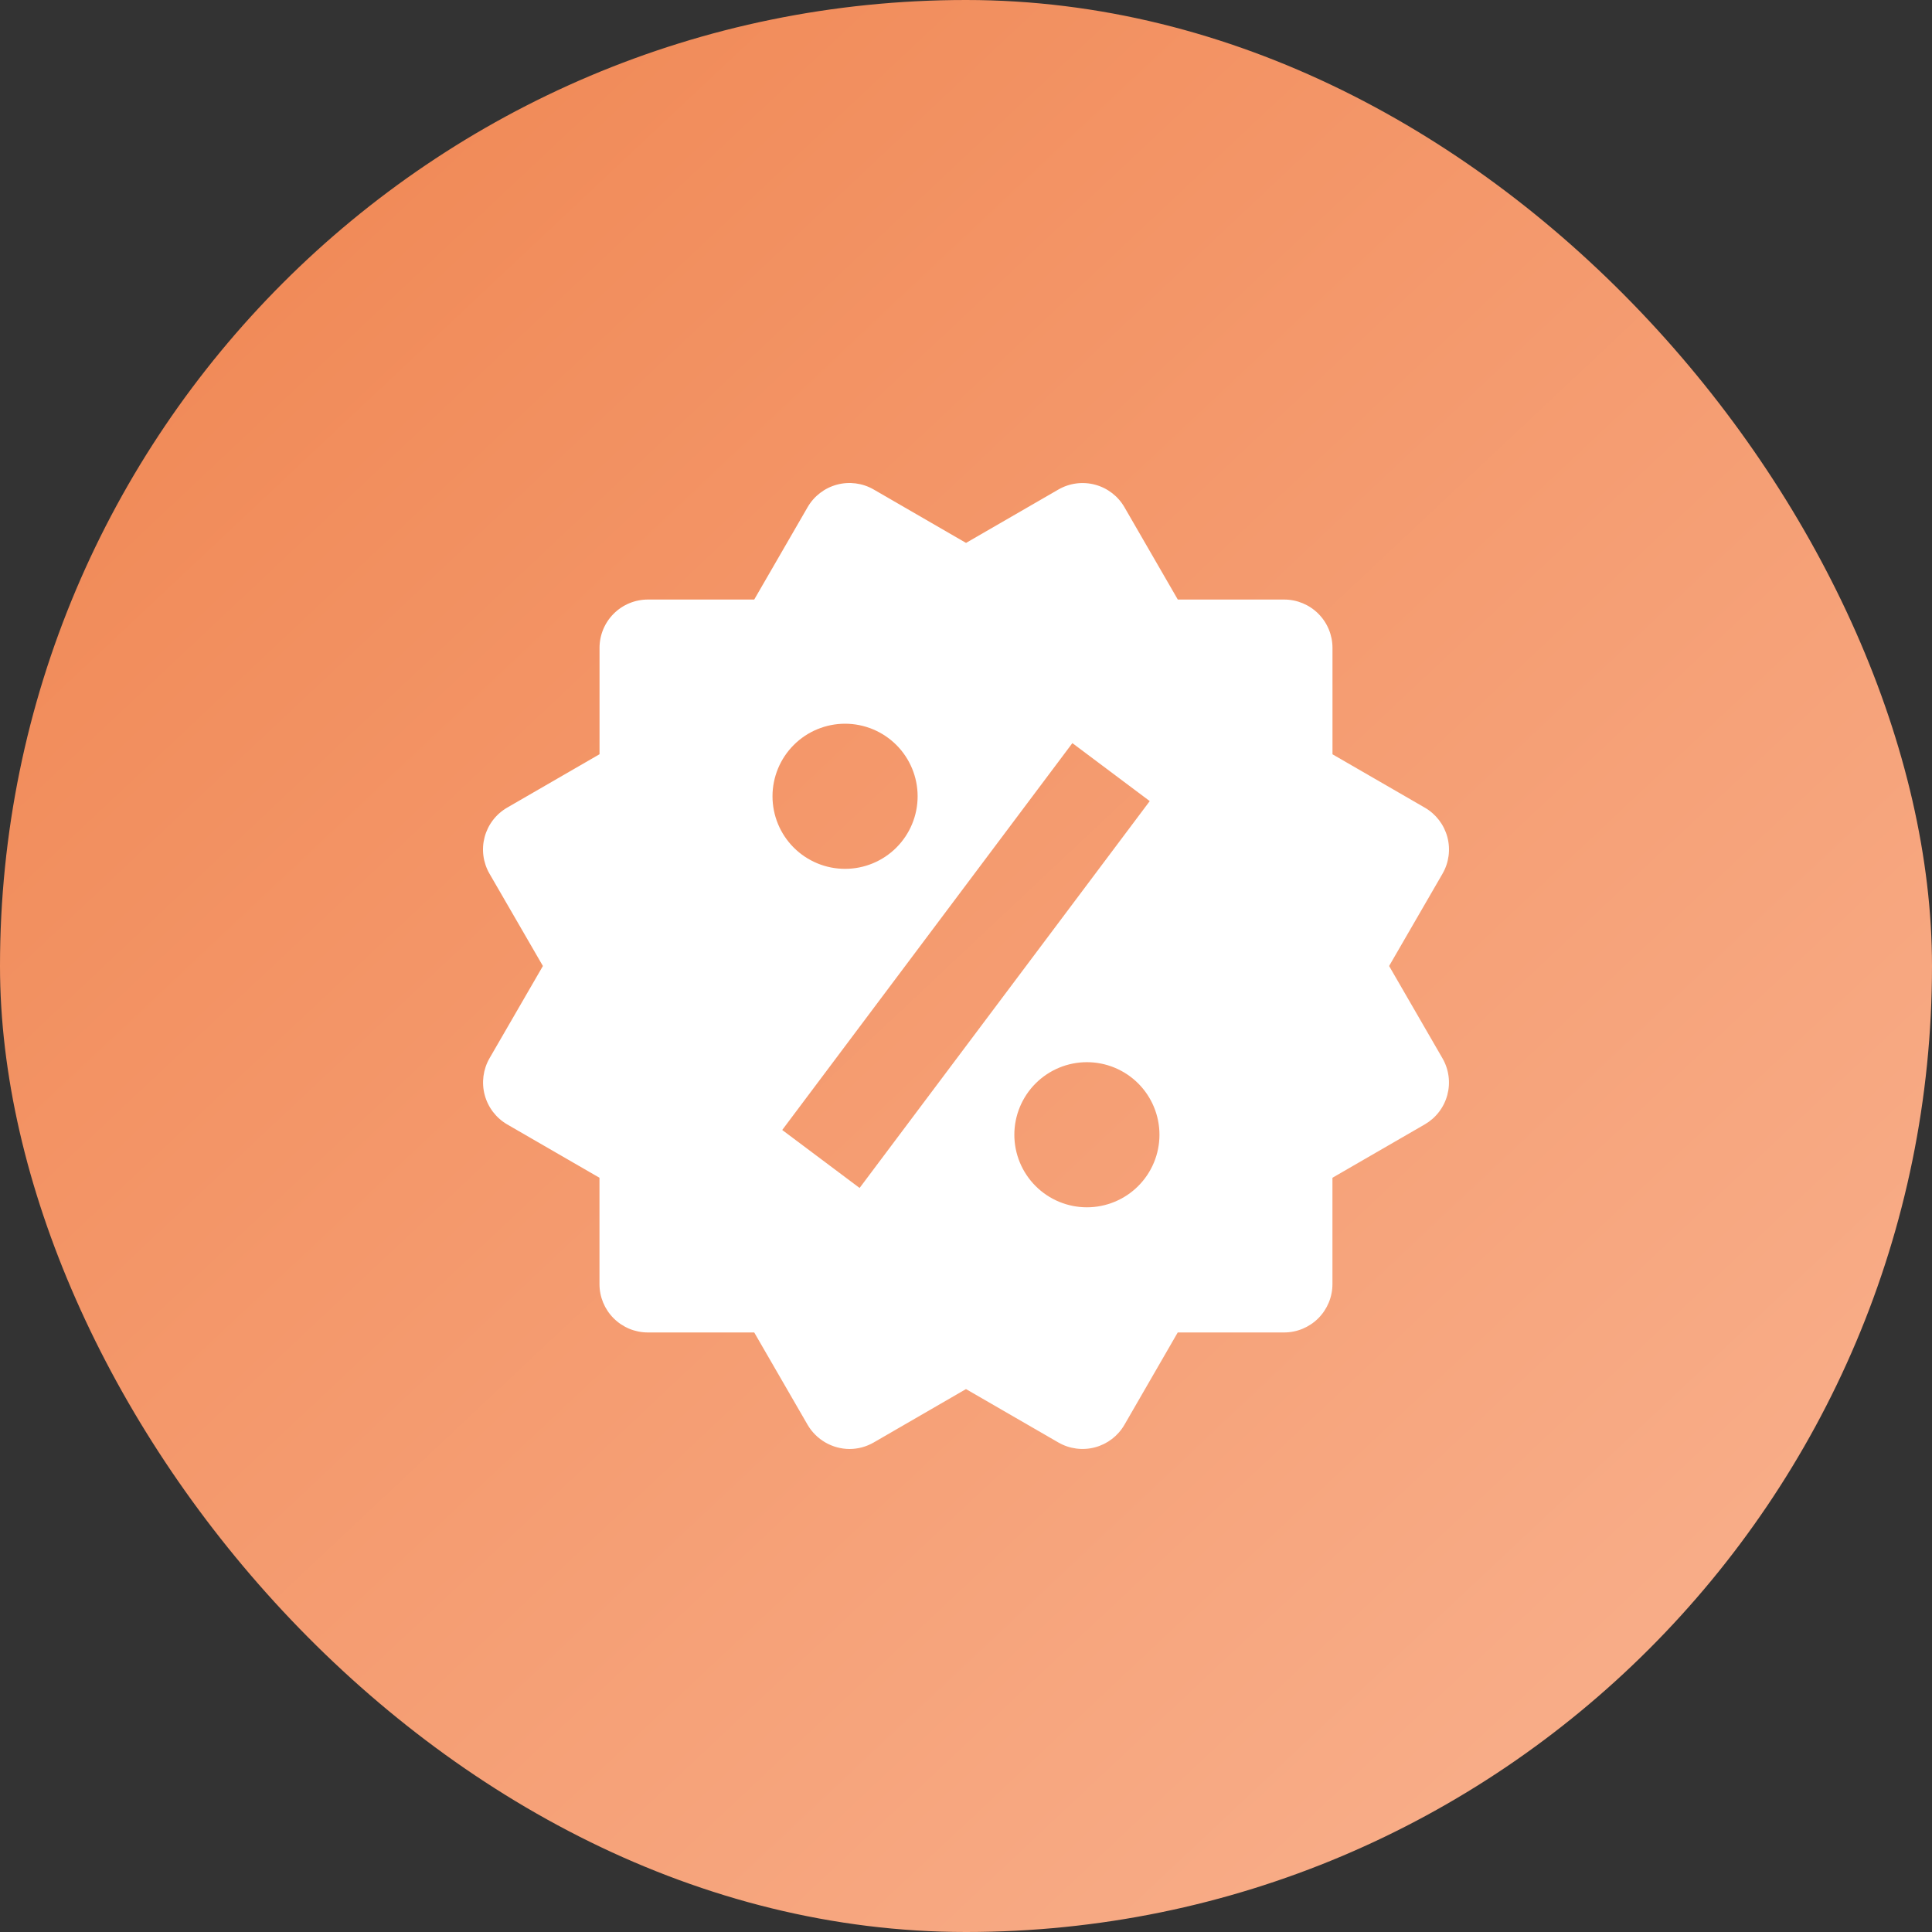
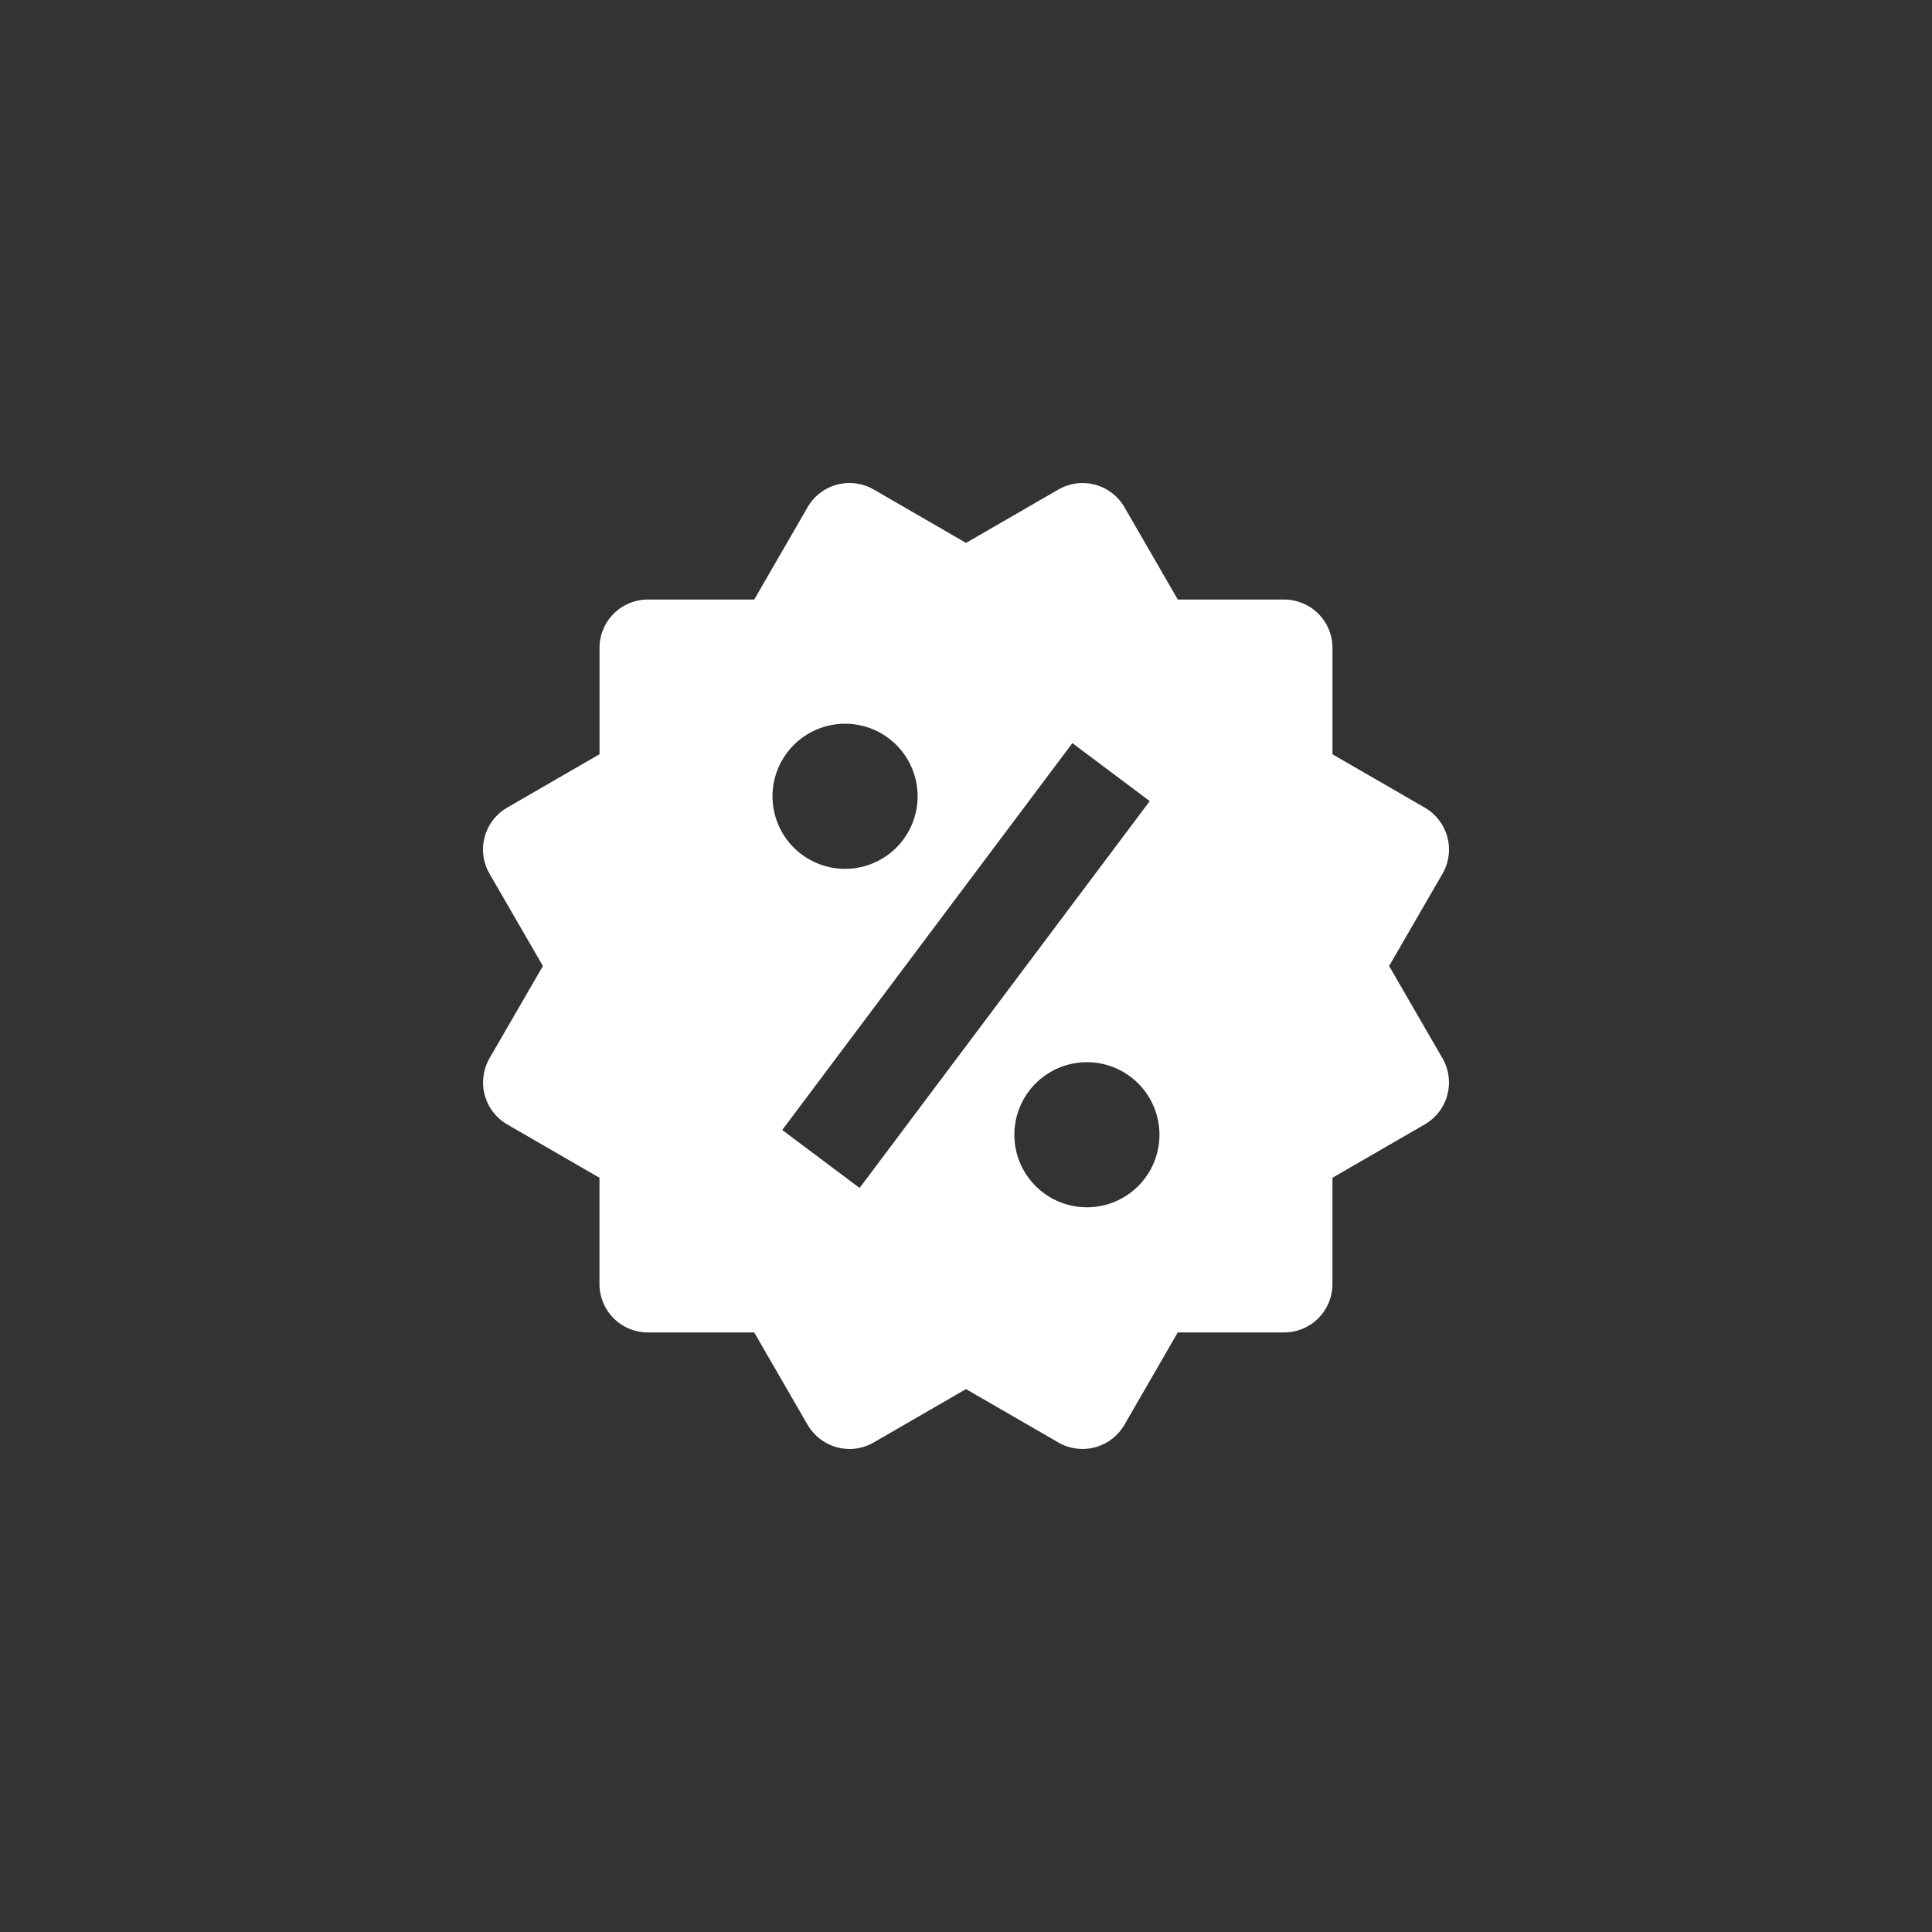
<svg xmlns="http://www.w3.org/2000/svg" width="500" height="500" viewBox="0 0 500 500" fill="none">
  <rect x="0" y="0" width="500" height="500" fill="#333333" stroke="none" />
-   <rect width="500" height="500" rx="250" fill="url(#paint0_linear_2898_591)" />
  <path d="M359.502 250L373.319 226.121C374.98 223.248 375.431 219.833 374.575 216.628C373.718 213.422 371.623 210.687 368.751 209.026L344.847 195.209V167.676C344.847 164.357 343.529 161.173 341.182 158.826C338.835 156.479 335.651 155.161 332.332 155.161H304.812L291.008 131.27C289.349 128.395 286.616 126.298 283.411 125.438C281.823 125.012 280.167 124.904 278.537 125.118C276.907 125.333 275.336 125.867 273.912 126.689L250.008 140.506L226.105 126.677C223.23 125.017 219.814 124.567 216.608 125.426C213.402 126.285 210.669 128.383 209.009 131.257L195.192 155.161H167.672C164.353 155.161 161.169 156.479 158.822 158.826C156.475 161.173 155.157 164.357 155.157 167.676V195.196L131.253 209.013C129.829 209.836 128.582 210.931 127.581 212.237C126.581 213.542 125.848 215.032 125.424 216.62C124.999 218.209 124.892 219.866 125.109 221.496C125.325 223.127 125.861 224.698 126.685 226.121L140.502 250L126.685 273.879C125.033 276.754 124.585 280.166 125.438 283.371C126.292 286.576 128.377 289.313 131.241 290.987L155.144 304.803V332.324C155.144 335.643 156.463 338.826 158.81 341.173C161.157 343.52 164.34 344.839 167.659 344.839H195.192L209.009 368.742C210.117 370.637 211.699 372.209 213.599 373.307C215.5 374.404 217.653 374.987 219.847 375C222.025 375 224.19 374.424 226.117 373.31L249.996 359.494L273.9 373.31C276.772 374.971 280.187 375.423 283.393 374.566C286.599 373.709 289.333 371.615 290.995 368.742L304.799 344.839H332.32C335.639 344.839 338.822 343.52 341.169 341.173C343.516 338.826 344.835 335.643 344.835 332.324V304.803L368.738 290.987C370.162 290.164 371.41 289.068 372.41 287.763C373.411 286.458 374.144 284.968 374.568 283.379C374.992 281.79 375.099 280.134 374.883 278.503C374.666 276.873 374.131 275.302 373.306 273.879L359.502 250ZM218.708 187.299C223.689 187.301 228.465 189.281 231.985 192.804C235.506 196.327 237.482 201.104 237.481 206.085C237.479 211.065 235.499 215.841 231.976 219.361C228.453 222.882 223.676 224.859 218.696 224.857C213.715 224.855 208.939 222.875 205.419 219.353C201.898 215.83 199.922 211.053 199.923 206.072C199.925 201.092 201.905 196.316 205.428 192.795C208.951 189.275 213.728 187.298 218.708 187.299ZM222.463 307.444L202.439 292.438L277.529 192.318L297.553 207.324L222.463 307.444ZM281.283 312.45C278.817 312.449 276.376 311.962 274.098 311.018C271.82 310.074 269.75 308.69 268.007 306.945C266.263 305.201 264.881 303.13 263.938 300.852C262.995 298.573 262.51 296.131 262.511 293.665C262.512 291.199 262.998 288.757 263.943 286.479C264.887 284.201 266.271 282.131 268.015 280.388C269.76 278.645 271.83 277.262 274.109 276.319C276.388 275.376 278.83 274.891 281.296 274.892C286.276 274.894 291.052 276.874 294.573 280.397C298.093 283.92 300.07 288.697 300.068 293.677C300.067 298.658 298.087 303.434 294.564 306.954C291.041 310.475 286.264 312.451 281.283 312.45Z" fill="white" />
  <defs>
    <linearGradient id="paint0_linear_2898_591" x1="80" y1="66.5" x2="418.5" y2="426.5" gradientUnits="userSpaceOnUse">
      <stop stop-color="#F18B59" />
      <stop offset="1" stop-color="#F8AC87" />
    </linearGradient>
  </defs>
</svg>